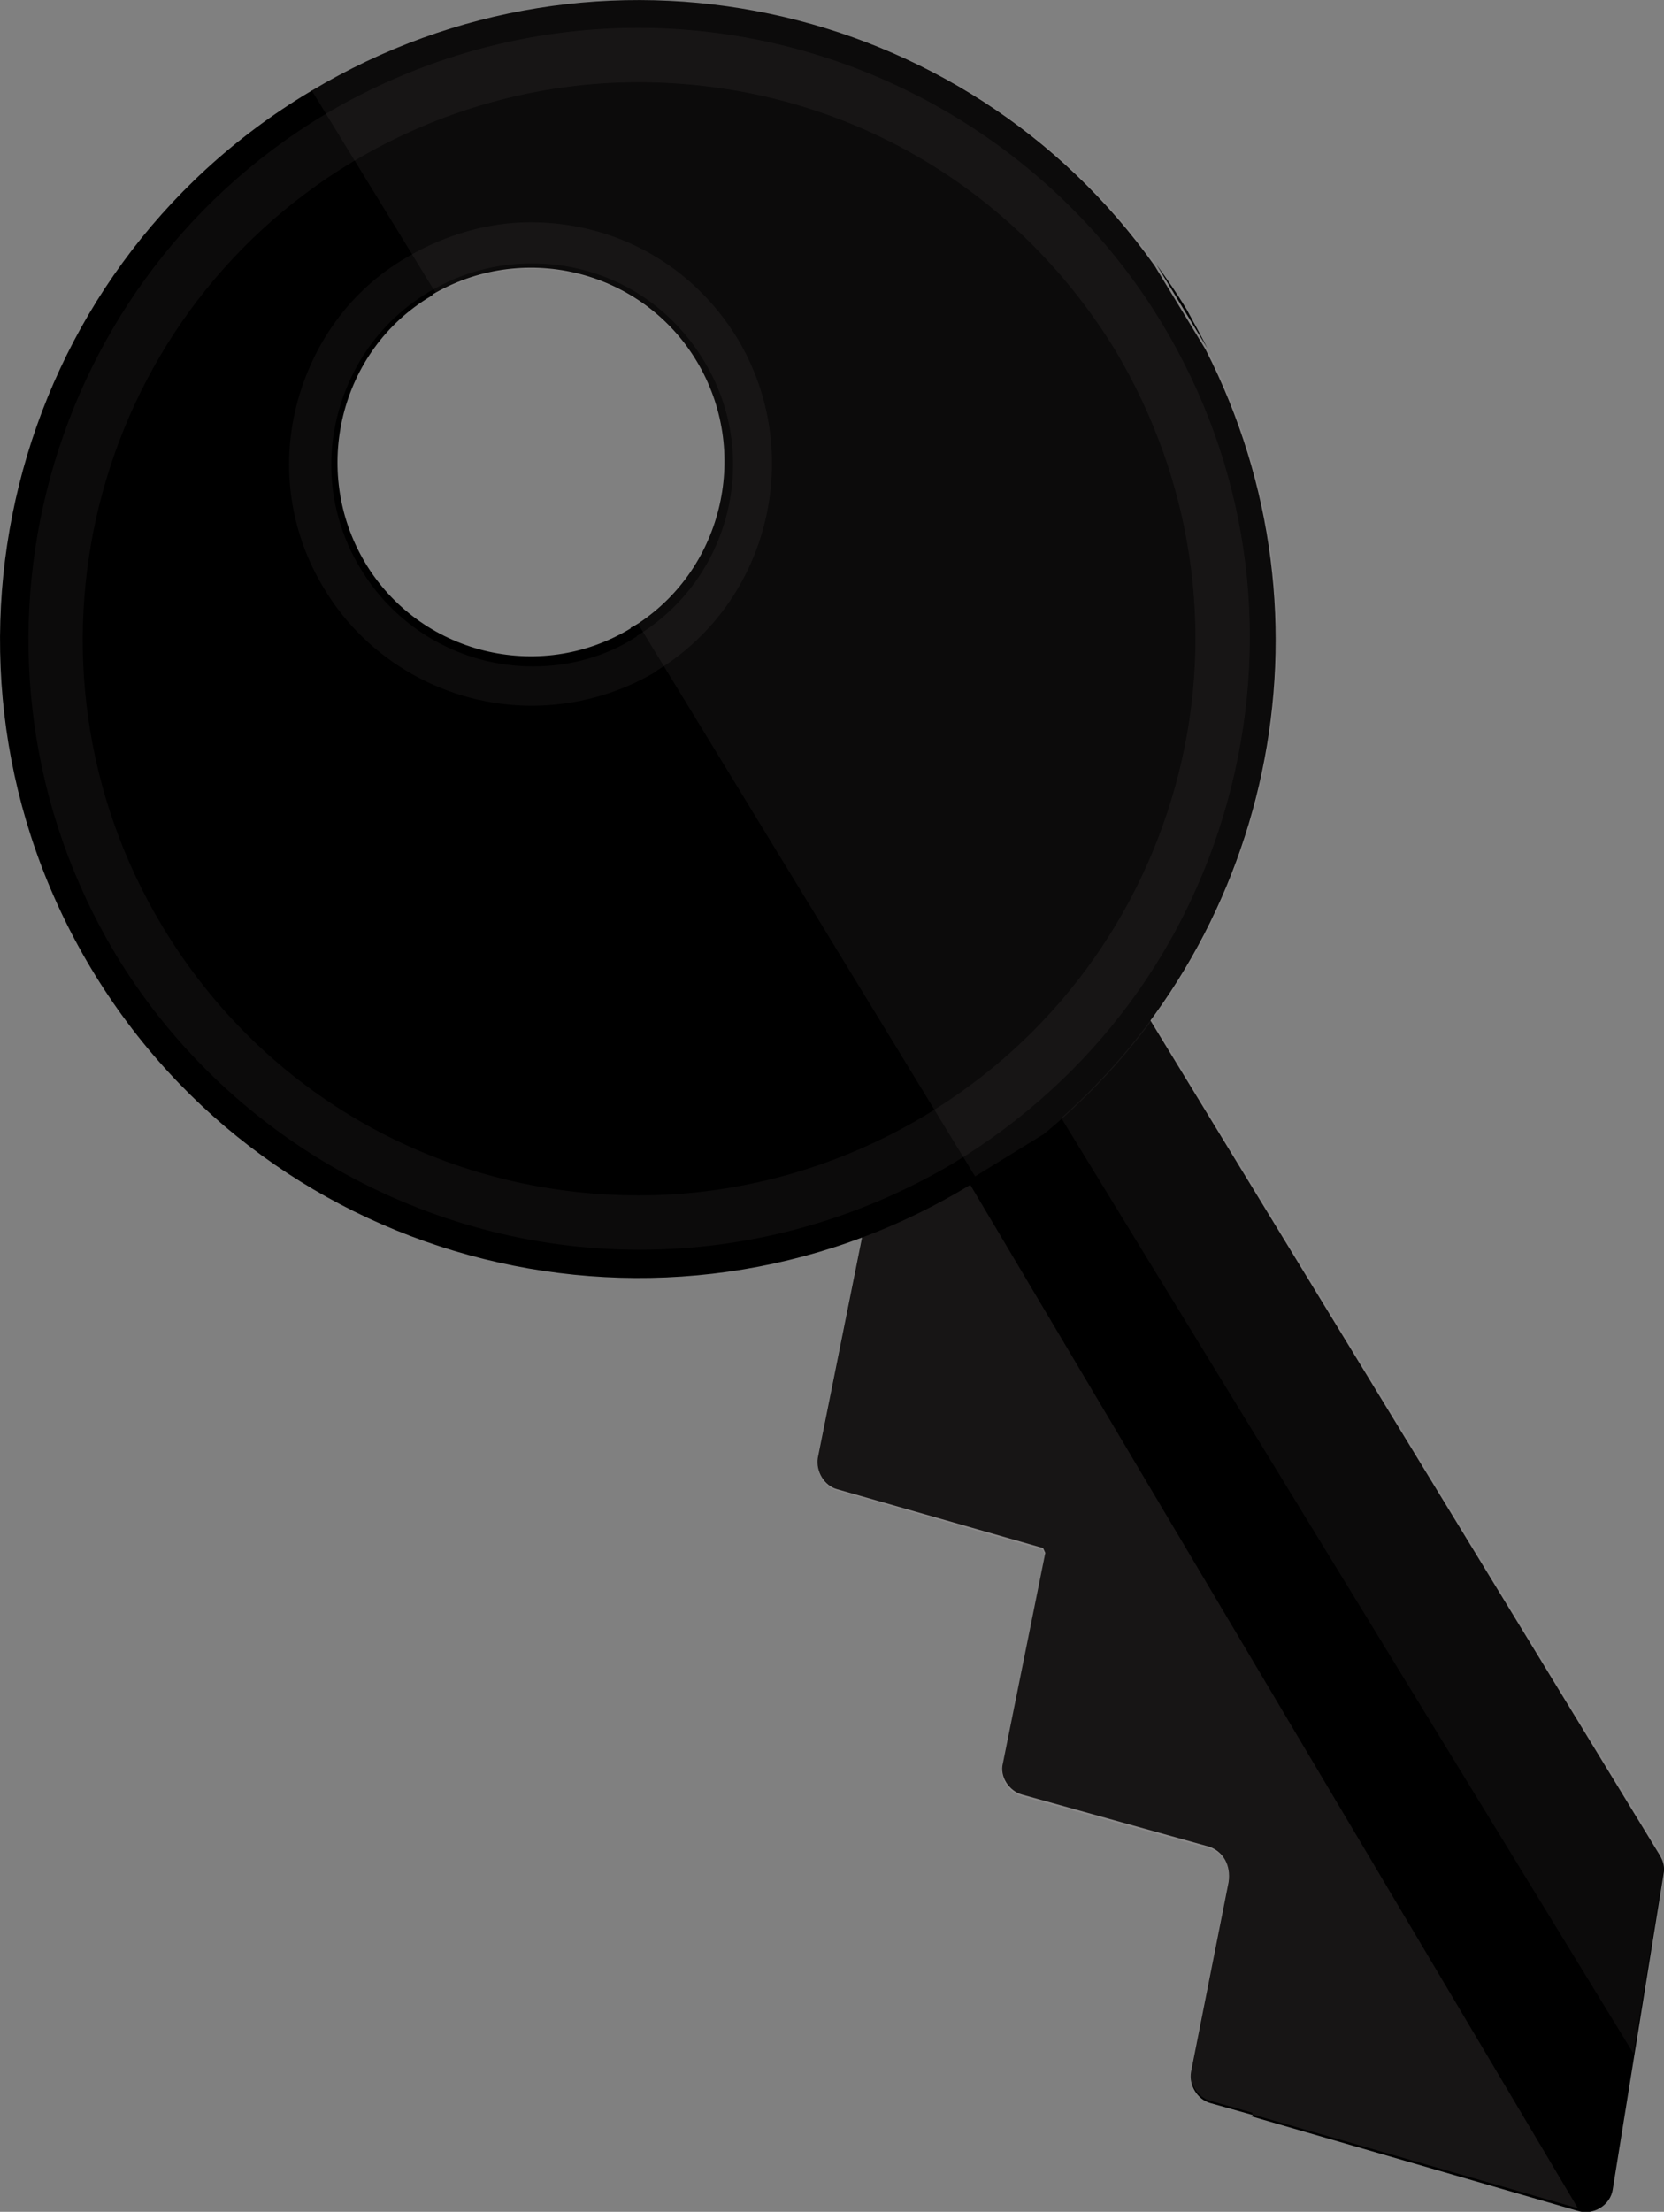
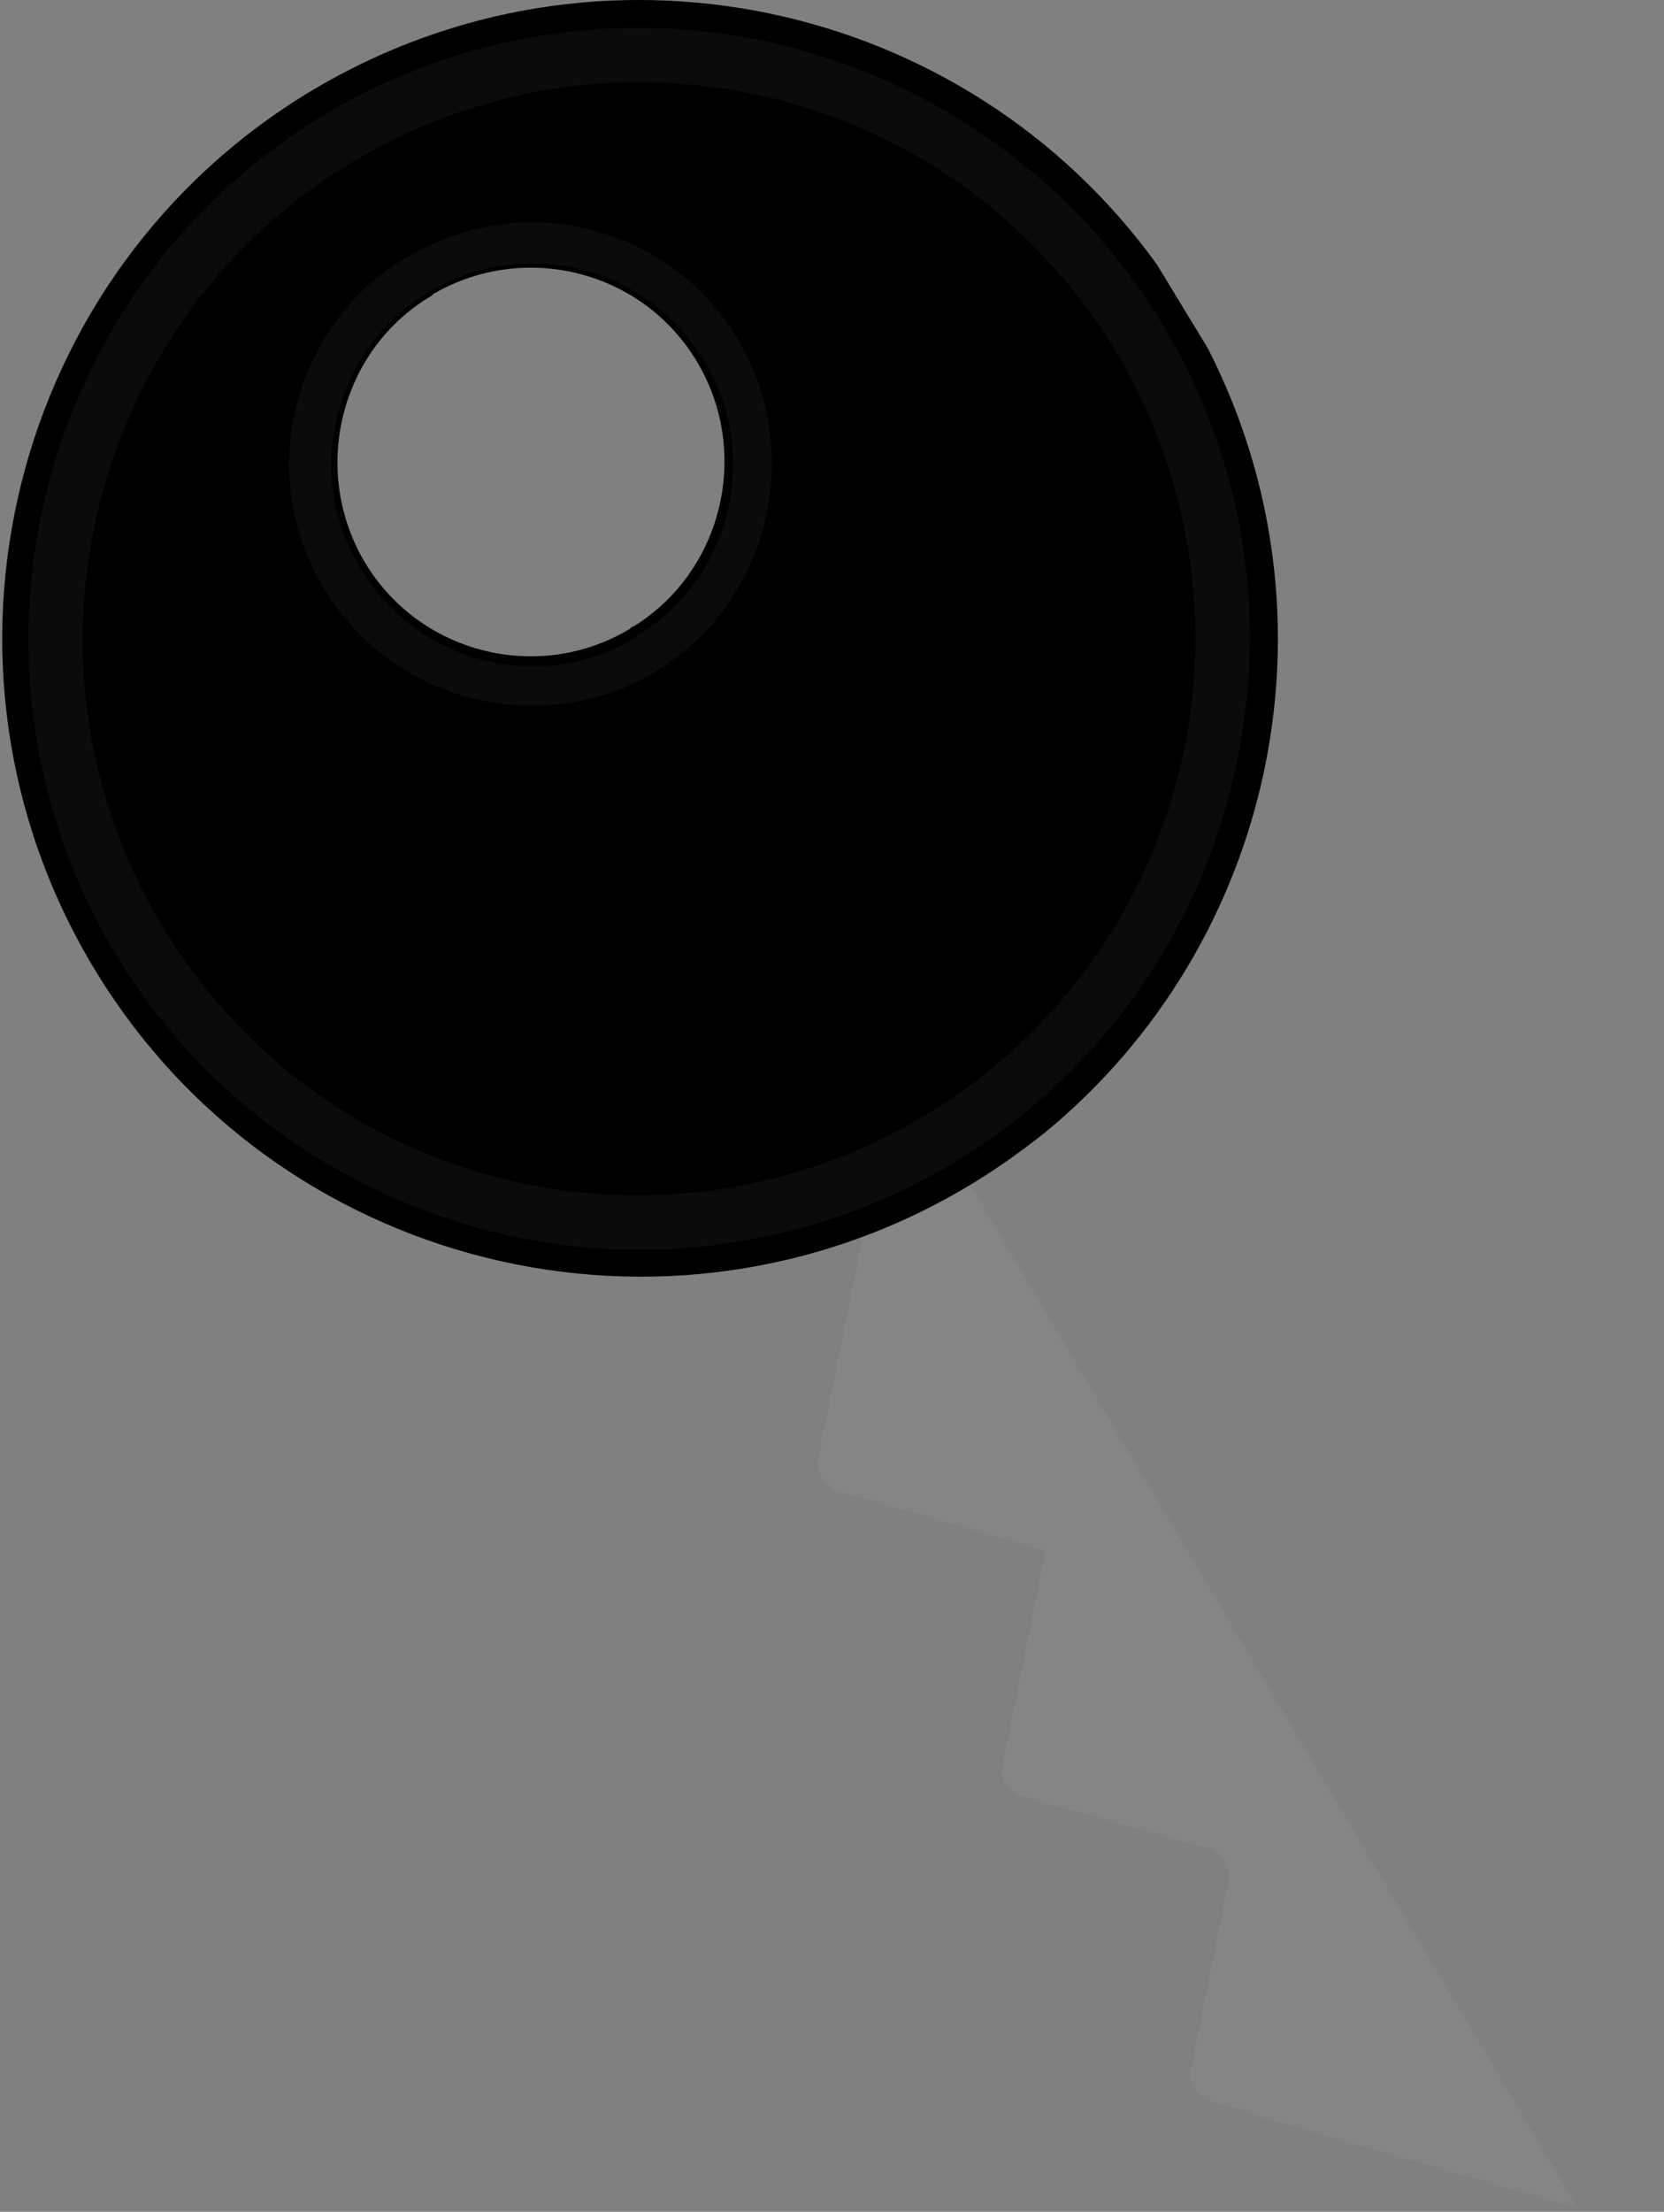
<svg xmlns="http://www.w3.org/2000/svg" enable-background="new 61.6 0 376.8 500.5" fill="#f4eae7" id="Layer_1" version="1.1" viewBox="61.6 0 376.8 500.5" x="0px" xml:space="preserve" y="0px">
  <rect x="61.6" y="0" width="376.8" height="500.5" fill="#808080" stroke="none" />
  <g>
-     <path d="M335.5,417.9l-42.4-11.8c-3-0.8-5.2-4.1-4.4-7.1l9.6-47.6l-0.5-1.1L251.2,337c-3-0.8-4.9-4.1-4.4-7.1   l10.1-50.3c0.3-1.4,0-3-0.5-4.1l-9.3-16.7c-1.6-3-0.5-6.6,2.2-8.2l56.6-34.5c3-1.9,6.8-0.8,8.5,2.2l123.1,201.6   c0.8,1.4,1.1,2.7,0.8,4.1l-11.5,71.4c-0.5,3.6-4.4,6-7.9,4.9L345,478.9l0.3-0.3l-9.6-2.7c-3-0.8-4.9-4.1-4.4-7.1l8.5-42.9   C340.4,422,338.5,419,335.5,417.9z" fill="#000000" />
-     <path d="M286.2,227.3l19.7-12c3-1.9,6.8-0.8,8.5,2.2L437.5,419   c0.8,1.4,1.1,2.7,0.8,4.1l-6.8,41.6" enable-background="new    " opacity="0.05" />
    <path d="M418.9,499.7L345,478.4l0.3-0.3l-9.6-2.7c-3-0.8-4.9-4.1-4.4-7.1   l8.5-42.9c0.5-3.3-1.4-6.3-4.4-7.1l-42.4-11.8c-3-0.8-5.2-4.1-4.4-7.1l9.6-47.6l-0.5-1.1l-46.5-13.4c-3-0.8-4.9-4.1-4.4-7.1   l10.1-50.3c0.3-1.4,0-3-0.5-4.1l-9.3-16.7c-1.6-3,15.3-16.1,18.1-18.1" enable-background="new    " opacity="0.05" />
-     <path d="M418.9,499.7L345,478.4l0.3-0.3l-9.6-2.7c-3-0.8-4.9-4.1-4.4-7.1   l8.5-42.9c0.5-3.3-1.4-6.3-4.4-7.1l-42.4-11.8c-3-0.8-5.2-4.1-4.4-7.1l9.6-47.6l-0.5-1.1l-46.5-13.4c-3-0.8-4.9-4.1-4.4-7.1   l10.1-50.3c0.3-1.4,0-3-0.5-4.1l-9.3-16.7c-1.6-3,15.3-16.1,18.1-18.1" enable-background="new    " opacity="0.05" />
-     <path d="M132.2,20.5c-0.3,0-0.3,0.3-0.5,0.3c-68.4,41-90.5,129.9-49.5,198.3s129.9,90.5,198.3,49.5   c6-3.6,11.8-7.7,17.2-12c52-42.7,68.1-116.5,36.9-177.5l-11.5-18.9C280.2-0.3,197.1-18.3,132.2,20.5z M206.1,141.1   c-0.5,0.3-0.8,0.5-1.4,0.8c0,0-0.3,0-0.3,0.3c-20.8,12.6-47.9,5.7-60.2-15s-5.7-47.9,15-60.2c0,0,0.3,0,0.3-0.3   c0.3-0.3,0.5-0.3,0.8-0.5c20.5-11.5,46.8-4.9,59.1,15.6C231.5,102,225.5,128.3,206.1,141.1z" fill="#000000" />
+     <path d="M132.2,20.5c-68.4,41-90.5,129.9-49.5,198.3s129.9,90.5,198.3,49.5   c6-3.6,11.8-7.7,17.2-12c52-42.7,68.1-116.5,36.9-177.5l-11.5-18.9C280.2-0.3,197.1-18.3,132.2,20.5z M206.1,141.1   c-0.5,0.3-0.8,0.5-1.4,0.8c0,0-0.3,0-0.3,0.3c-20.8,12.6-47.9,5.7-60.2-15s-5.7-47.9,15-60.2c0,0,0.3,0,0.3-0.3   c0.3-0.3,0.5-0.3,0.8-0.5c20.5-11.5,46.8-4.9,59.1,15.6C231.5,102,225.5,128.3,206.1,141.1z" fill="#000000" />
    <path d="M182,159.7L182,159.7c-19.1,0-37.2-10.1-47-26.5   c-7.7-12.6-9.8-27.4-6.3-41.3c3.6-14.2,12.3-26.3,24.9-33.6l0.5-0.3c8.5-4.9,18.1-7.7,27.6-7.7c19.4,0,36.9,9.8,47,26.5   c15.3,25.7,7.1,59.4-18.3,74.9l-0.3,0.3C201.7,157,191.9,159.7,182,159.7z M182,59.6c-8.2,0-16.1,2.2-23,6.3l-0.5,0.3   C148.1,72.5,141,82.3,138,94.1c-3,11.8-1.1,24.1,5.2,34.5c8.2,13.7,23,22.2,39.1,22.2l0,0c8.2,0,16.4-2.2,23.2-6.6   c0,0,0.3,0,0.3-0.3c21.3-12.9,28.2-40.8,15.3-62.1C212.7,67.8,198.2,59.6,182,59.6z" enable-background="new    " opacity="0.05" />
    <path d="M206.4,282.8L206.4,282.8c-48.4,0-93.8-25.7-118.7-67   C48.6,150.4,69.6,65.4,135,26c21.6-12.9,46.2-19.7,71.1-19.7c48.4,0,93.8,25.7,118.7,67c19.1,31.7,24.6,68.9,15.6,104.8   c-9,35.8-31.2,65.9-62.9,85.1C255.9,276,231.5,282.8,206.4,282.8z M206.1,18.6c-22.7,0-45.1,6.3-64.8,18.1   C81.9,72.5,62.5,149.9,98.3,209.5c23,38.3,63.5,61,108,61l0,0c22.7,0,45.1-6.3,64.8-18.1c28.7-17.2,49.2-44.9,57.4-77.4   s3-66.5-14.2-95.5C291.2,41.6,251,18.6,206.1,18.6z" enable-background="new    " opacity="0.05" />
-     <path d="M330.3,70c-2.2-3.6-4.4-6.8-6.8-10.1l11.5,18.9C333.6,76,331.9,73,330.3,70z" fill="#000000" />
-     <path d="M334.9,78.8l-11.5-18.9C280.2-0.3,197.1-18.3,132.2,20.5l28.2,46   c20.5-11.5,46.8-4.9,59.1,15.6c12,20.2,6,46.2-13.4,59.1l76.3,125l15.6-9.6C350.2,213.6,366.1,139.8,334.9,78.8z" enable-background="new    " opacity="0.05" />
  </g>
</svg>